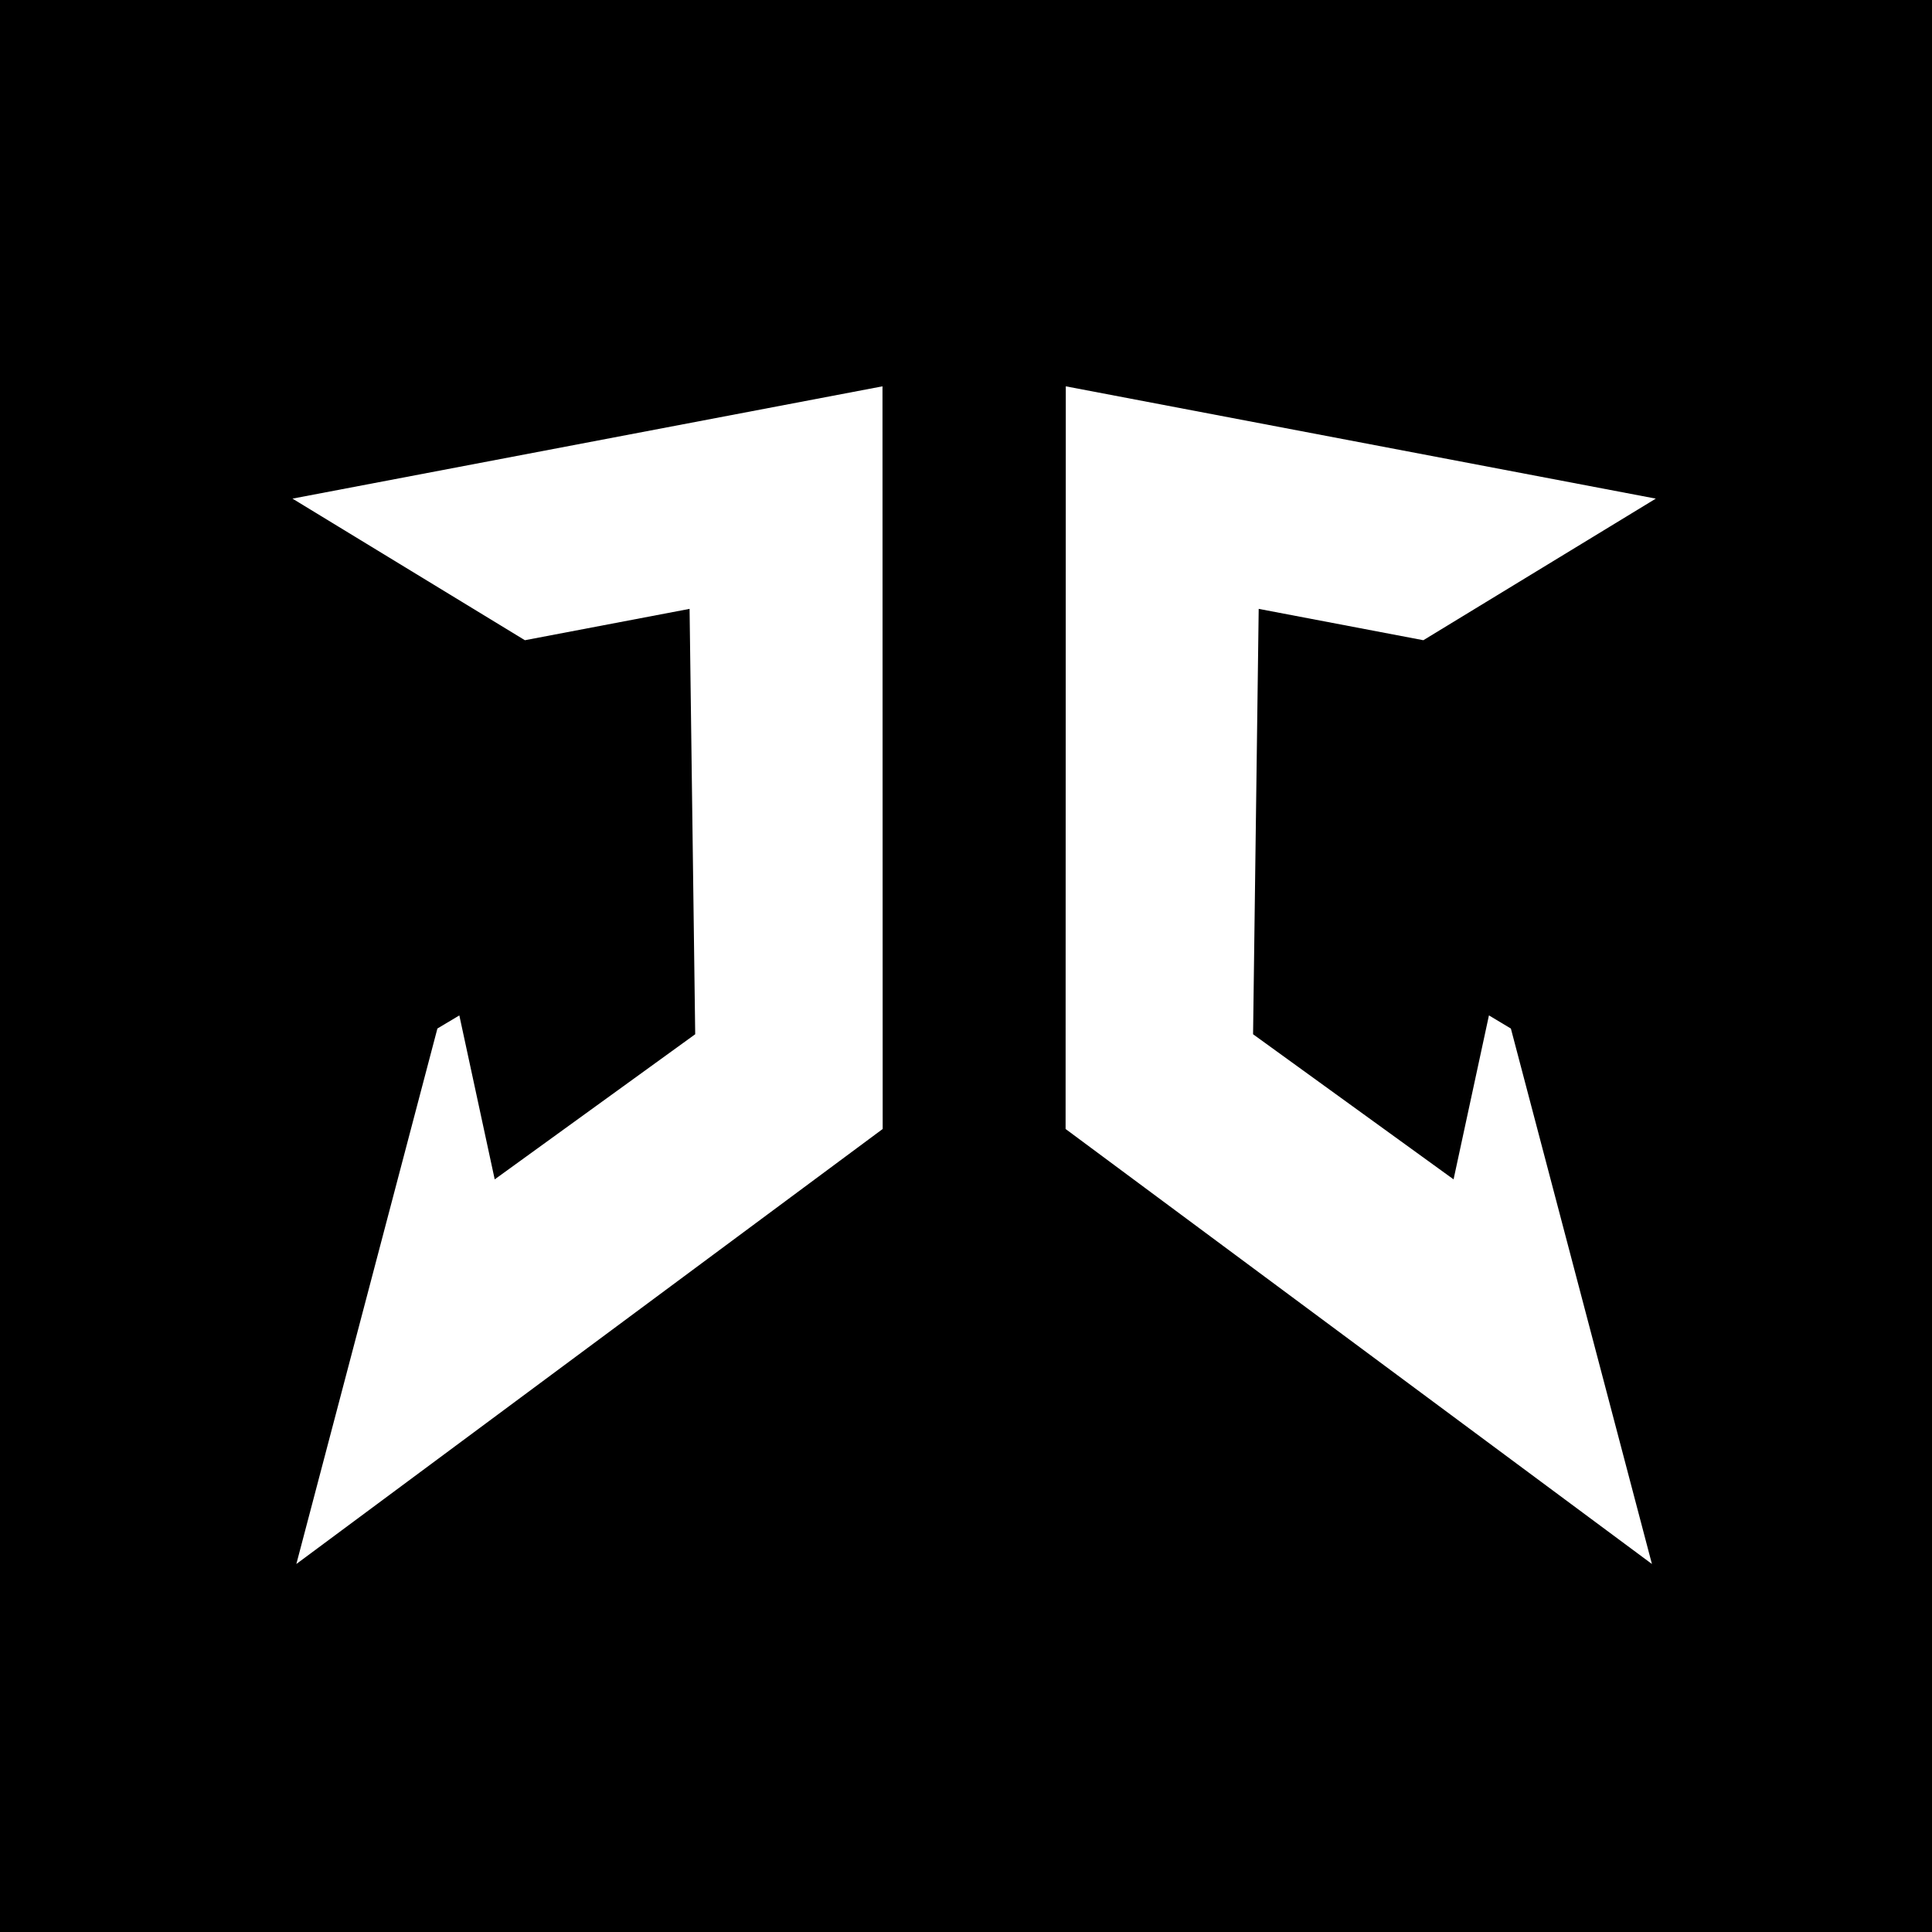
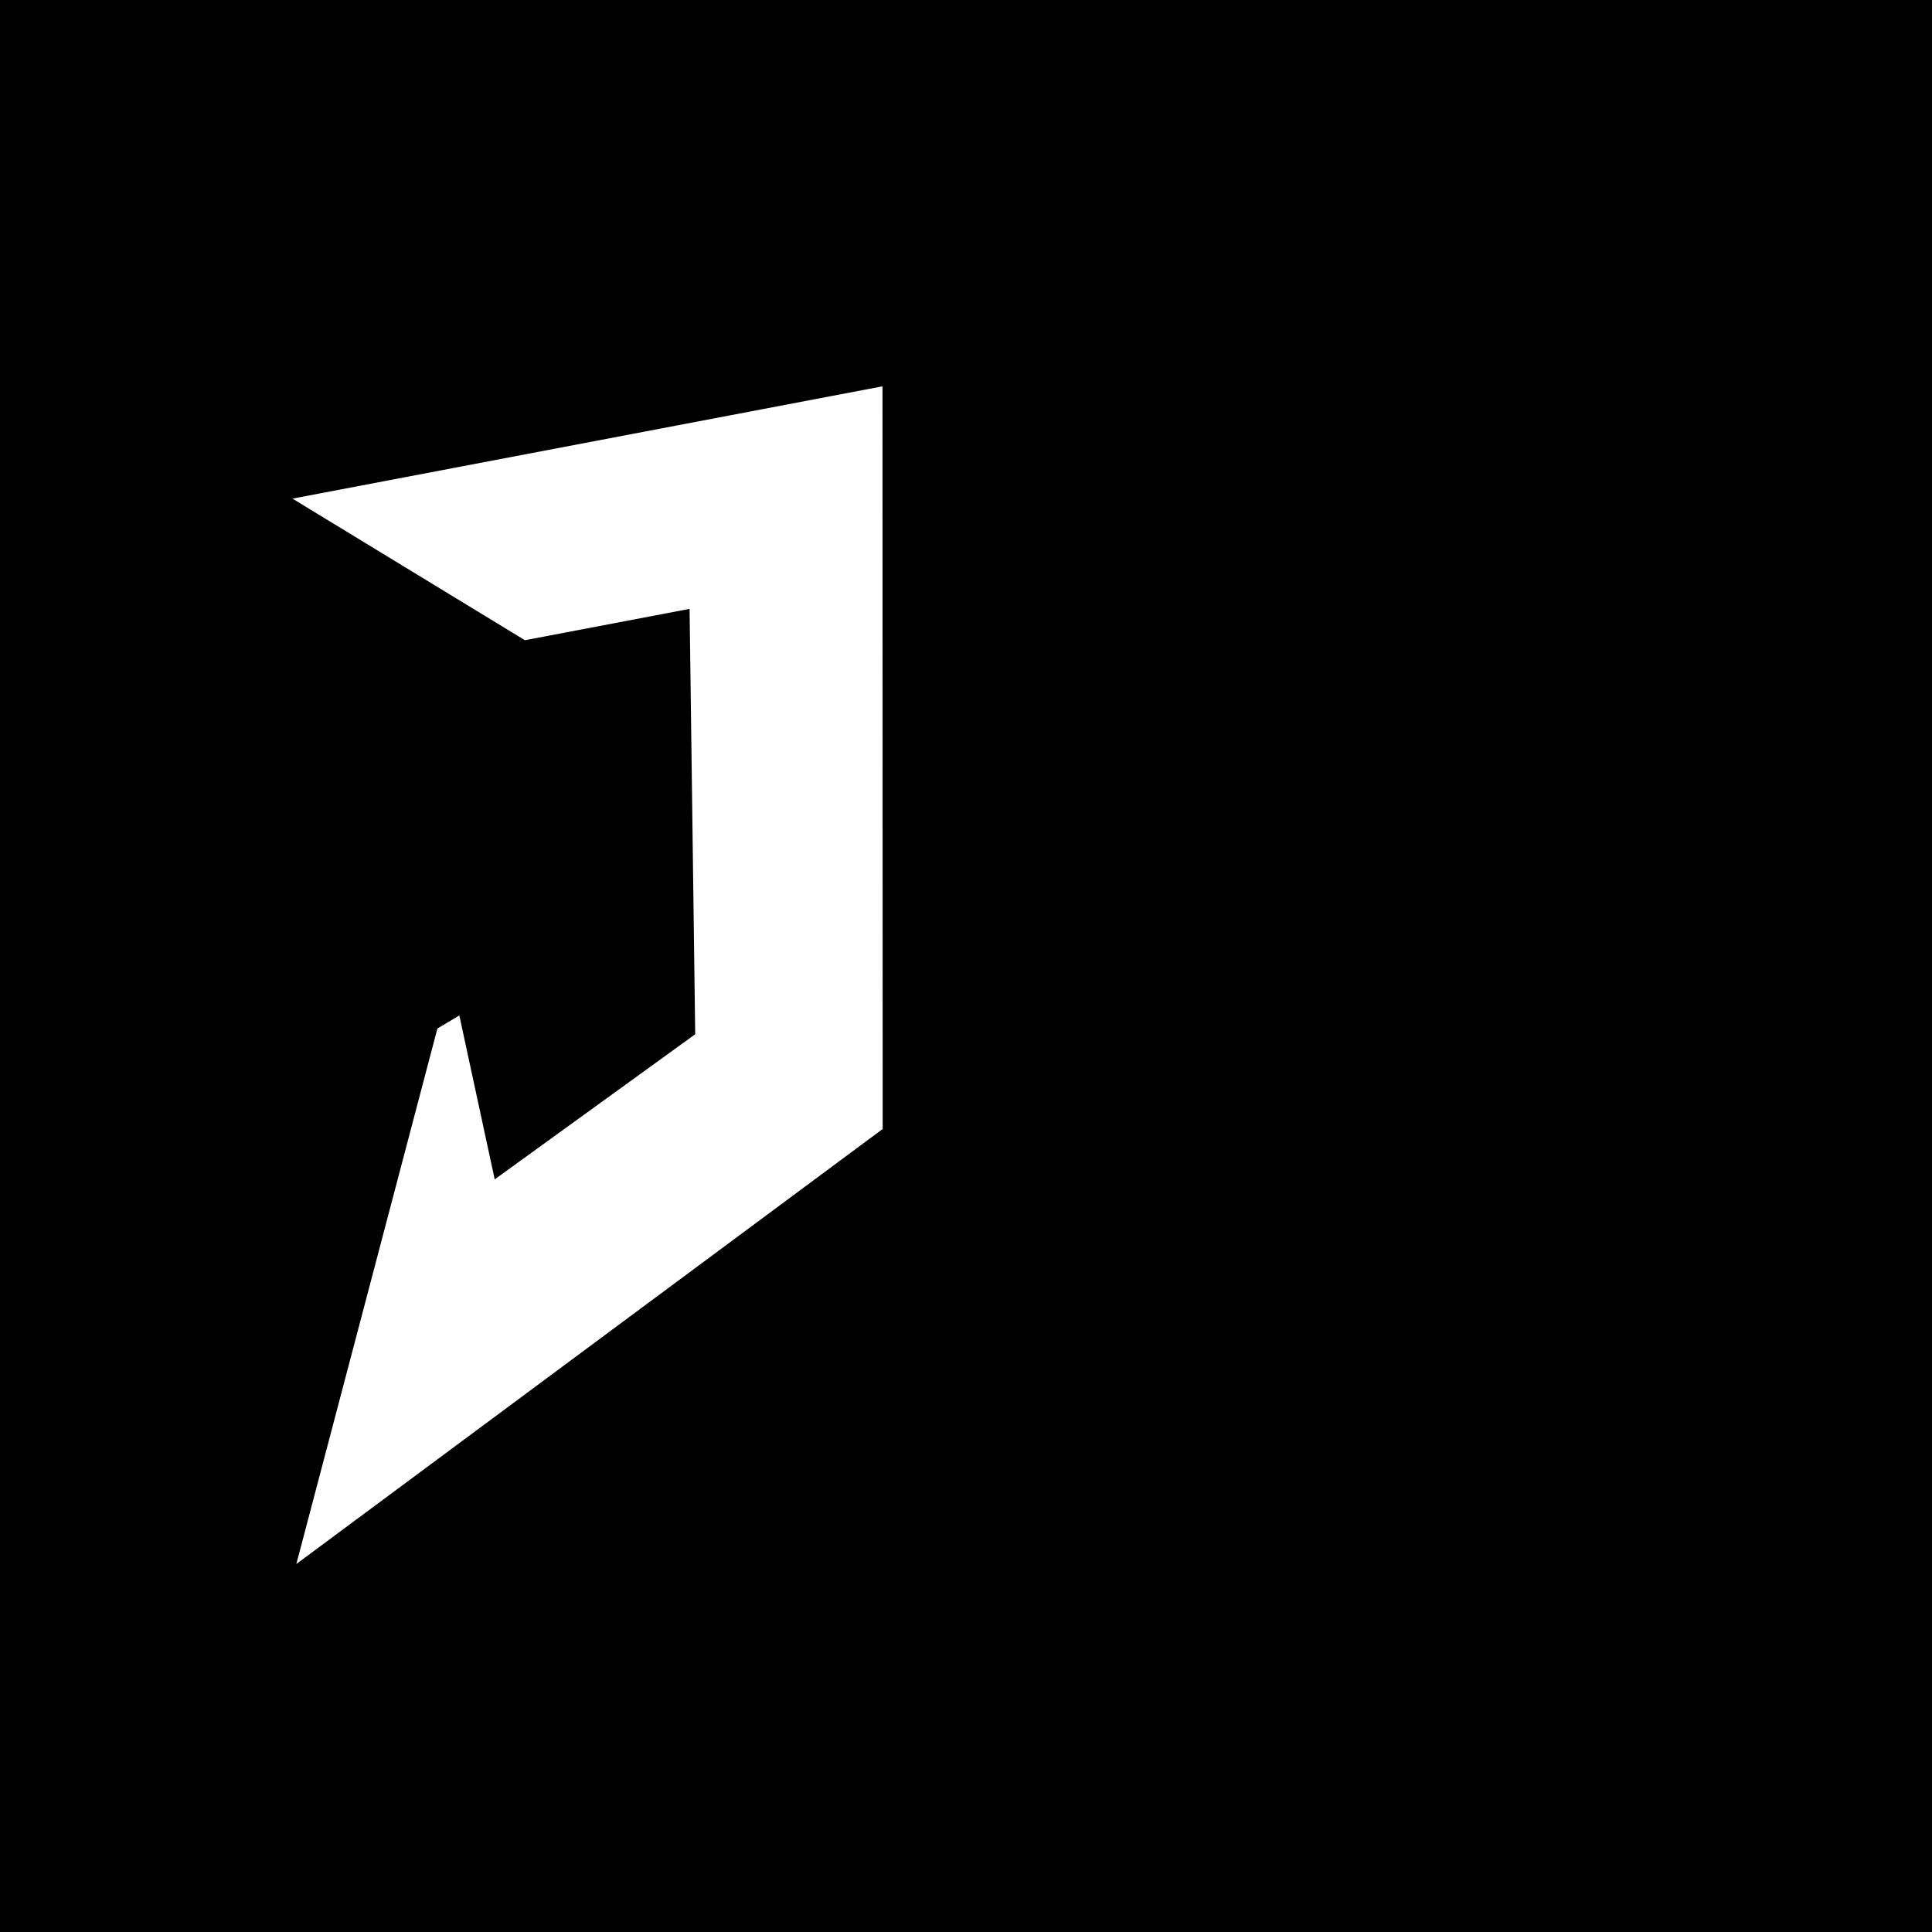
<svg xmlns="http://www.w3.org/2000/svg" width="80" height="80" viewBox="0 0 80 80" fill="none">
  <rect width="80" height="80" fill="#EC0000" style="fill:#EC0000;fill:color(display-p3 0.925 0 0);fill-opacity:1;" />
  <path d="M18.112 42.589L19.02 42.046L20.485 48.835L28.787 42.826L28.554 25.212L21.735 26.51L12.111 20.647L36.542 15.997L36.55 46.749L12.271 64.762L18.112 42.589Z" fill="white" style="fill:white;fill-opacity:1;" />
-   <path d="M62.562 42.589L61.654 42.046L60.189 48.835L51.887 42.826L52.12 25.212L58.938 26.51L68.563 20.647L44.132 15.997L44.124 46.749L68.403 64.762L62.562 42.589Z" fill="white" style="fill:white;fill-opacity:1;" />
</svg>